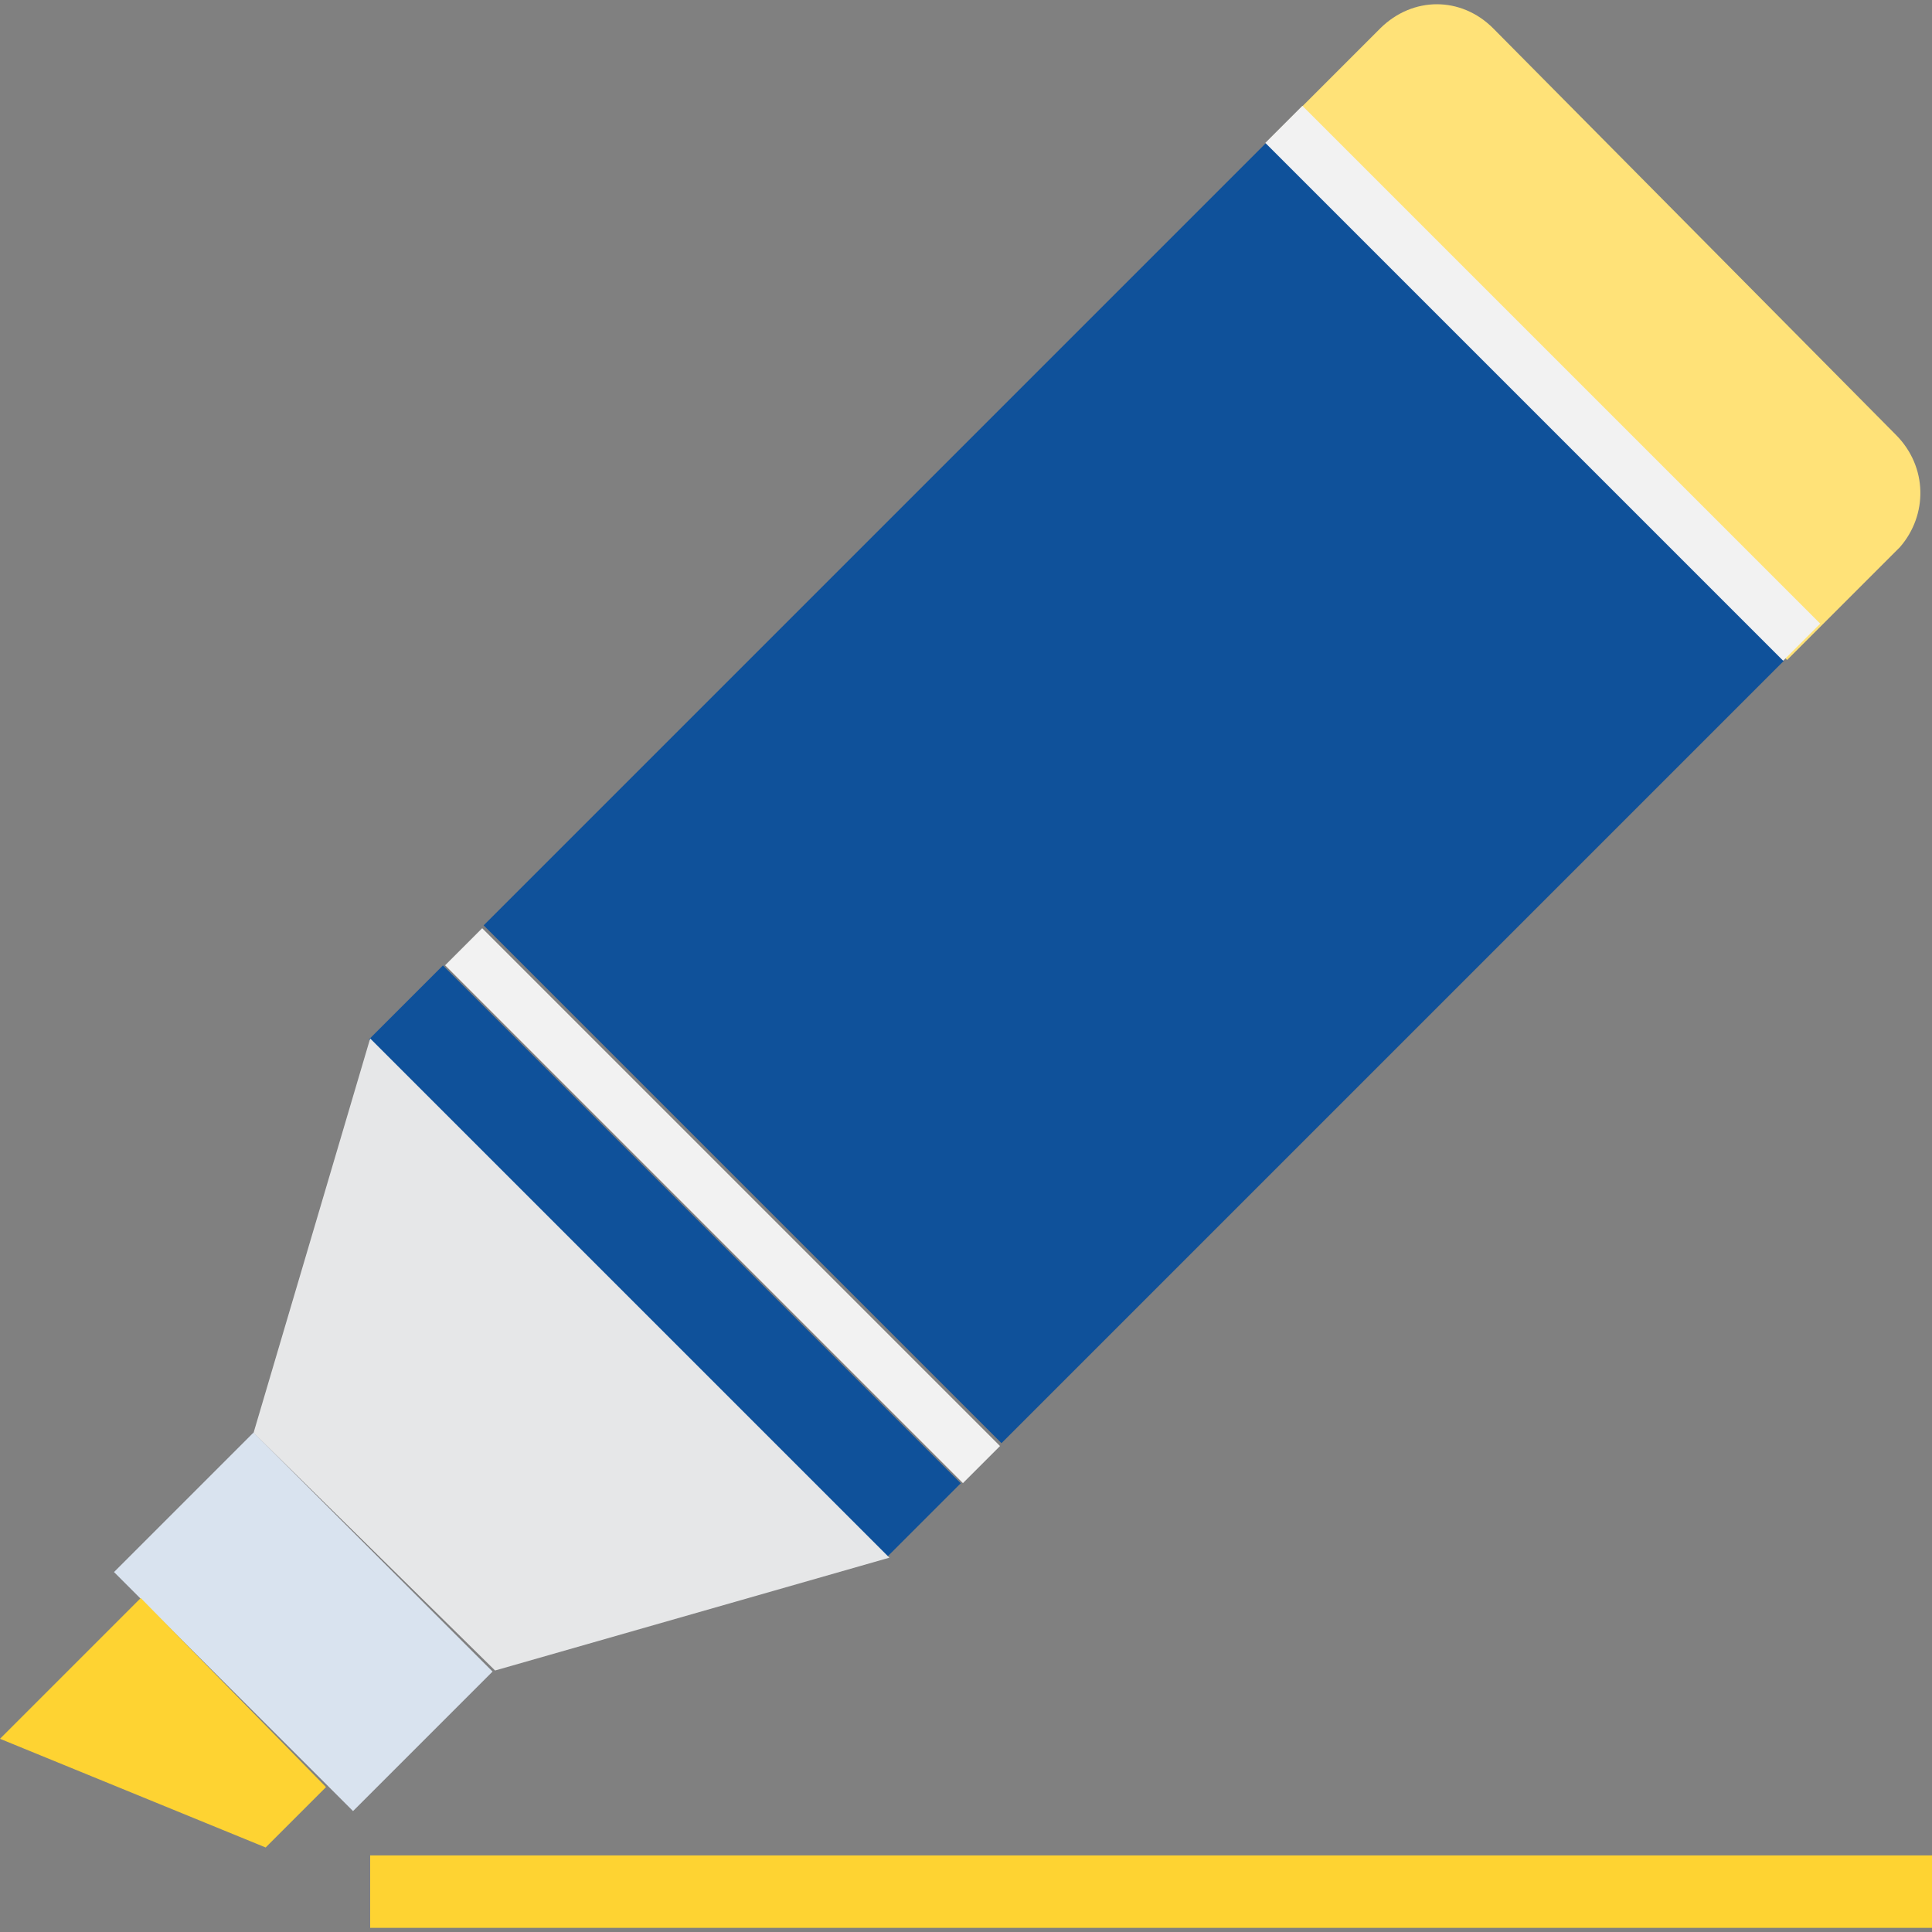
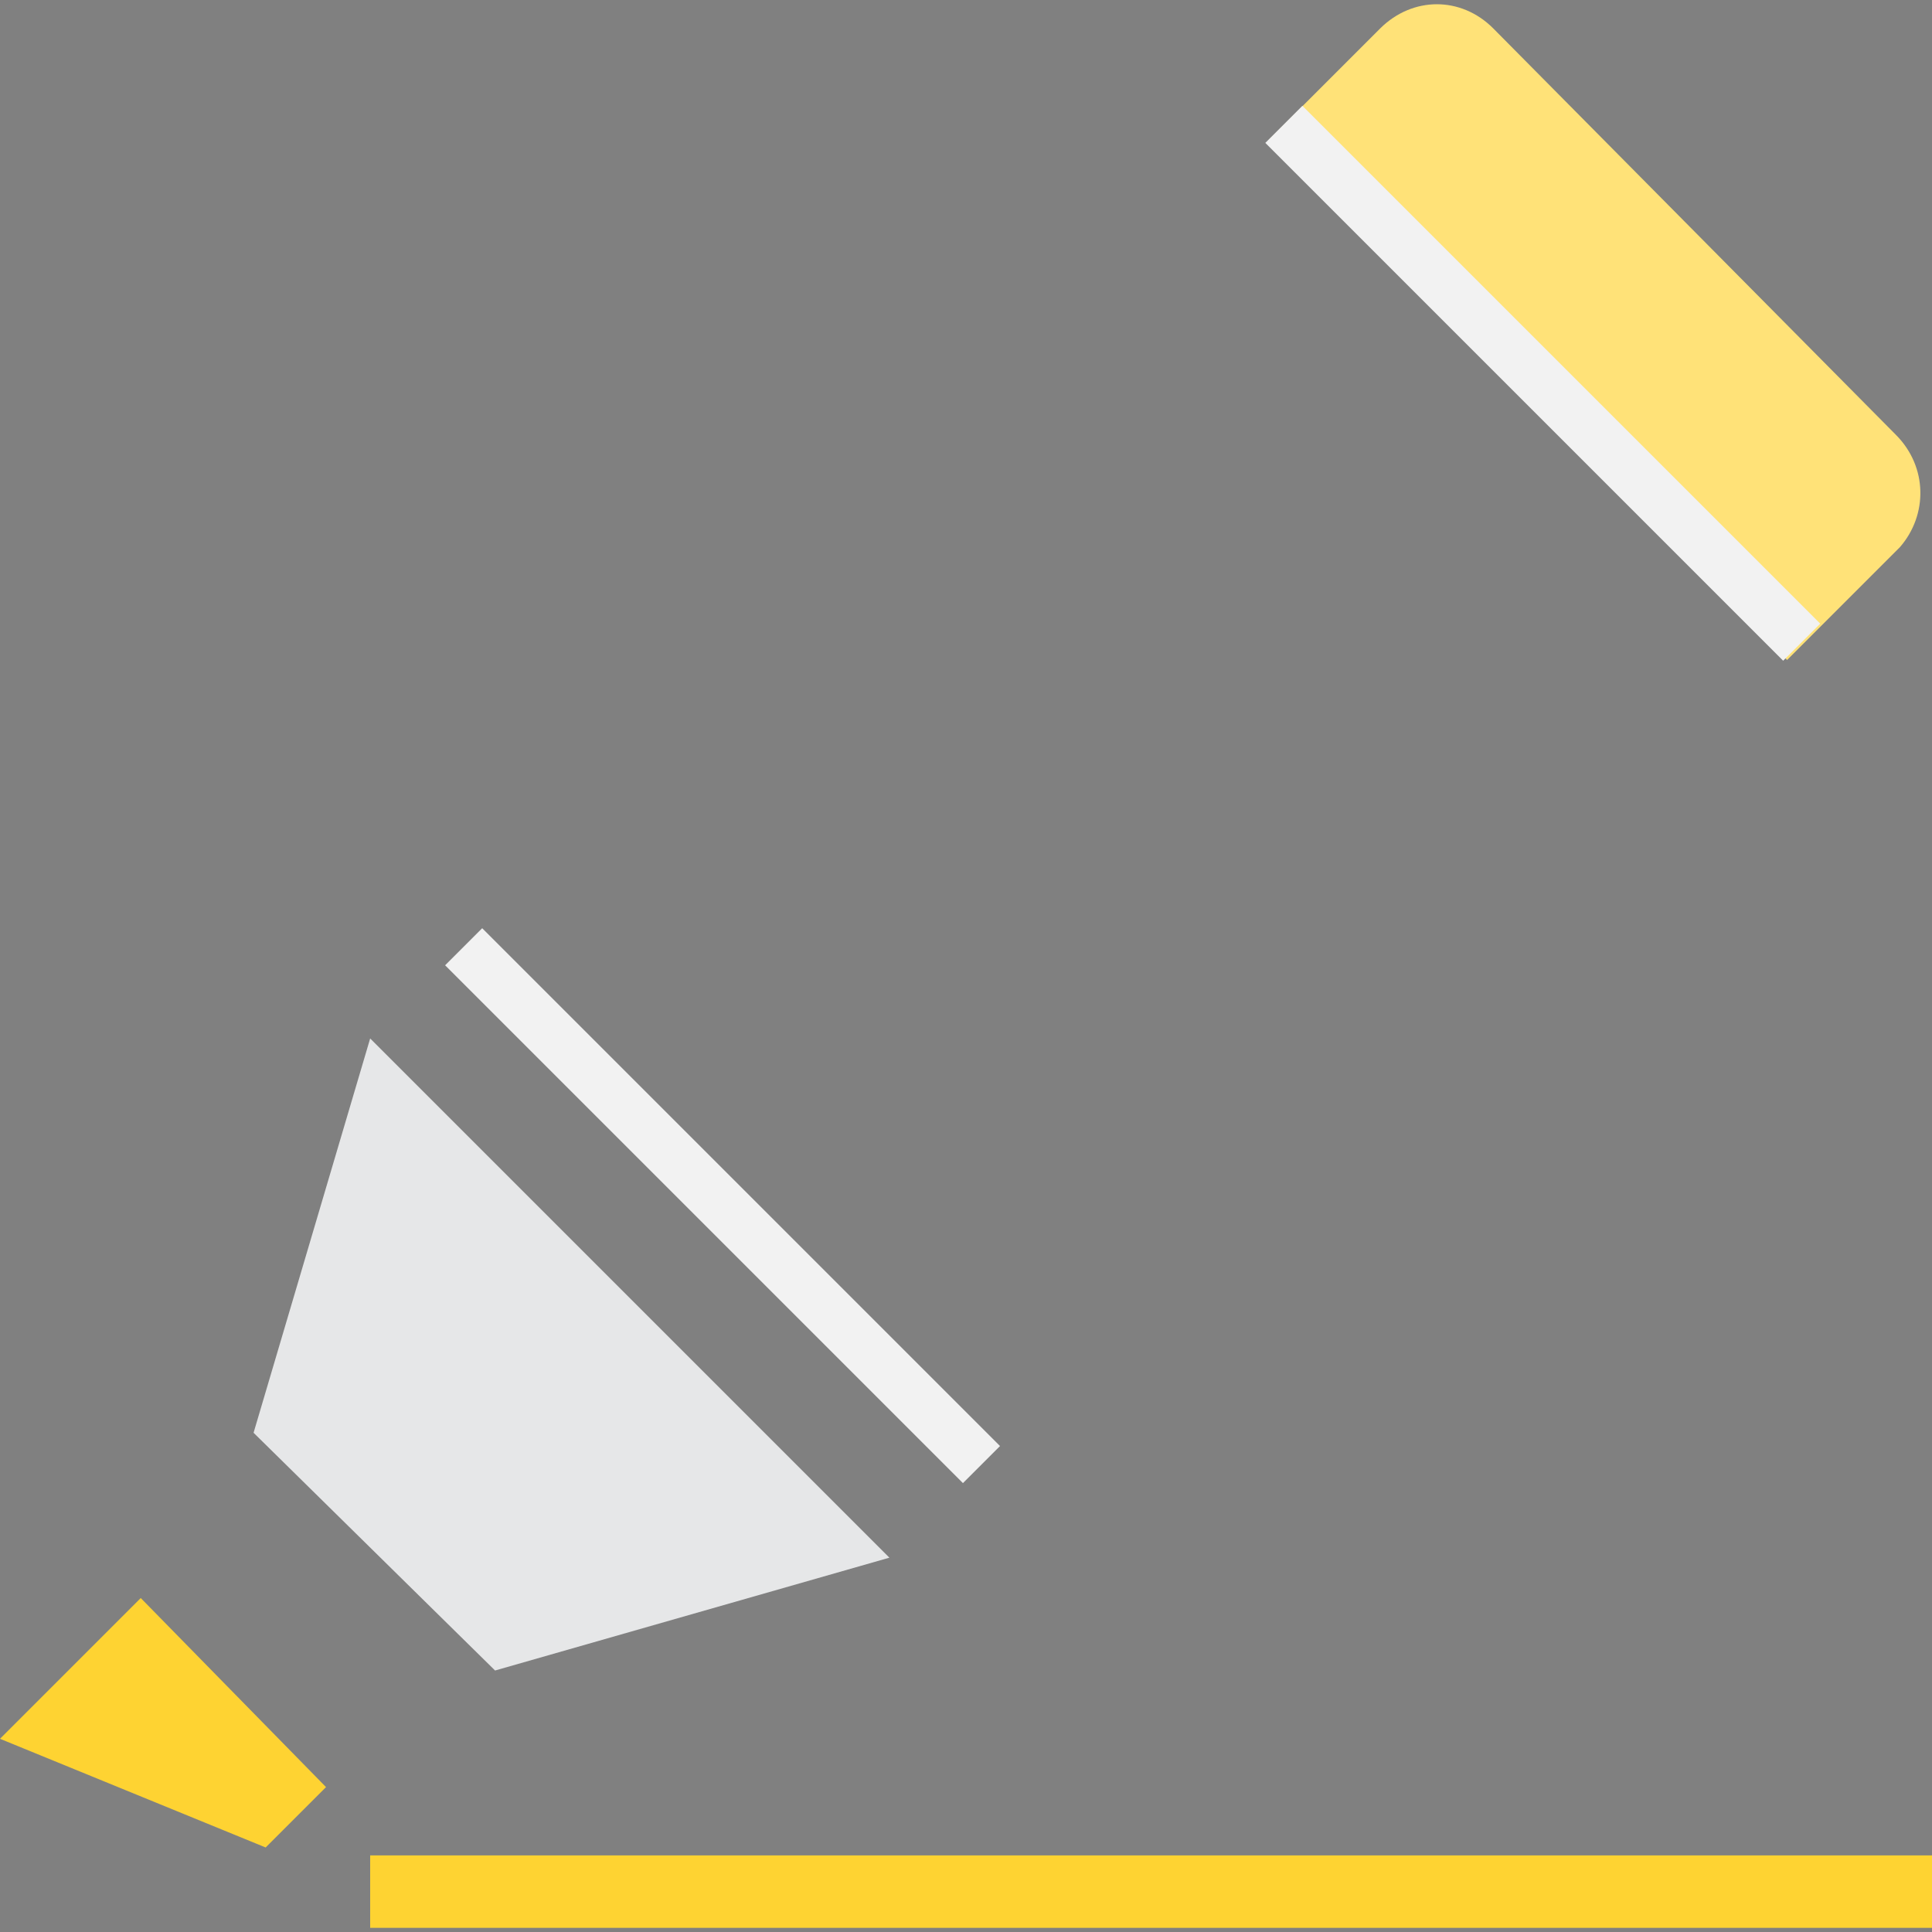
<svg xmlns="http://www.w3.org/2000/svg" version="1.1" id="Layer_1" x="0px" y="0px" viewBox="0 0 512 512" style="enable-background:new 0 0 512 512;" xml:space="preserve">
  <rect x="0" y="0" width="512" height="512" fill="#808080" stroke="none" />
  <style type="text/css">
	.st0{fill:#D9E3EF;}
	.st1{fill:#FED332;}
	.st2{fill:#0F519A;}
	.st3{fill:#FFE278;}
	.st4{fill:#E6E7E8;}
	.st5{fill:#F2F2F2;}
</style>
-   <rect x="54.3" y="385" transform="matrix(0.707 -0.707 0.707 0.707 -280.372 182.806)" class="st0" width="52.3" height="89.6" />
  <polygon class="st1" points="37.3,423.5 0,460.8 70.4,489.6 86.4,473.6 " />
  <g>
-     <rect x="162.4" y="237.2" transform="matrix(0.707 -0.707 0.707 0.707 -184.72 222.553)" class="st2" width="27.7" height="194.1" />
-     <path class="st3" d="M502.4,115.2L395.7,7.5c-8.5-8.5-21.3-8.5-29.9,0L336,37.3l137.6,137.6l29.9-29.9   C510.9,136.5,510.9,123.7,502.4,115.2z" />
+     <path class="st3" d="M502.4,115.2L395.7,7.5c-8.5-8.5-21.3-8.5-29.9,0L336,37.3l137.6,137.6l29.9-29.9   C510.9,136.5,510.9,123.7,502.4,115.2" />
  </g>
-   <rect x="153.9" y="113.1" transform="matrix(0.707 -0.707 0.707 0.707 -60.597 274.076)" class="st2" width="293.3" height="194.1" />
  <polygon class="st4" points="98.1,275.2 235.7,412.8 131.2,442.7 67.2,379.7 " />
  <g>
    <rect x="184.6" y="222.5" transform="matrix(0.707 -0.707 0.707 0.707 -169.86 229.018)" class="st5" width="13.9" height="194.1" />
    <rect x="402" y="4.5" transform="matrix(0.707 -0.707 0.707 0.707 47.926 318.903)" class="st5" width="13.9" height="194.1" />
  </g>
  <rect x="98.1" y="491.7" class="st1" width="413.9" height="19.2" />
</svg>